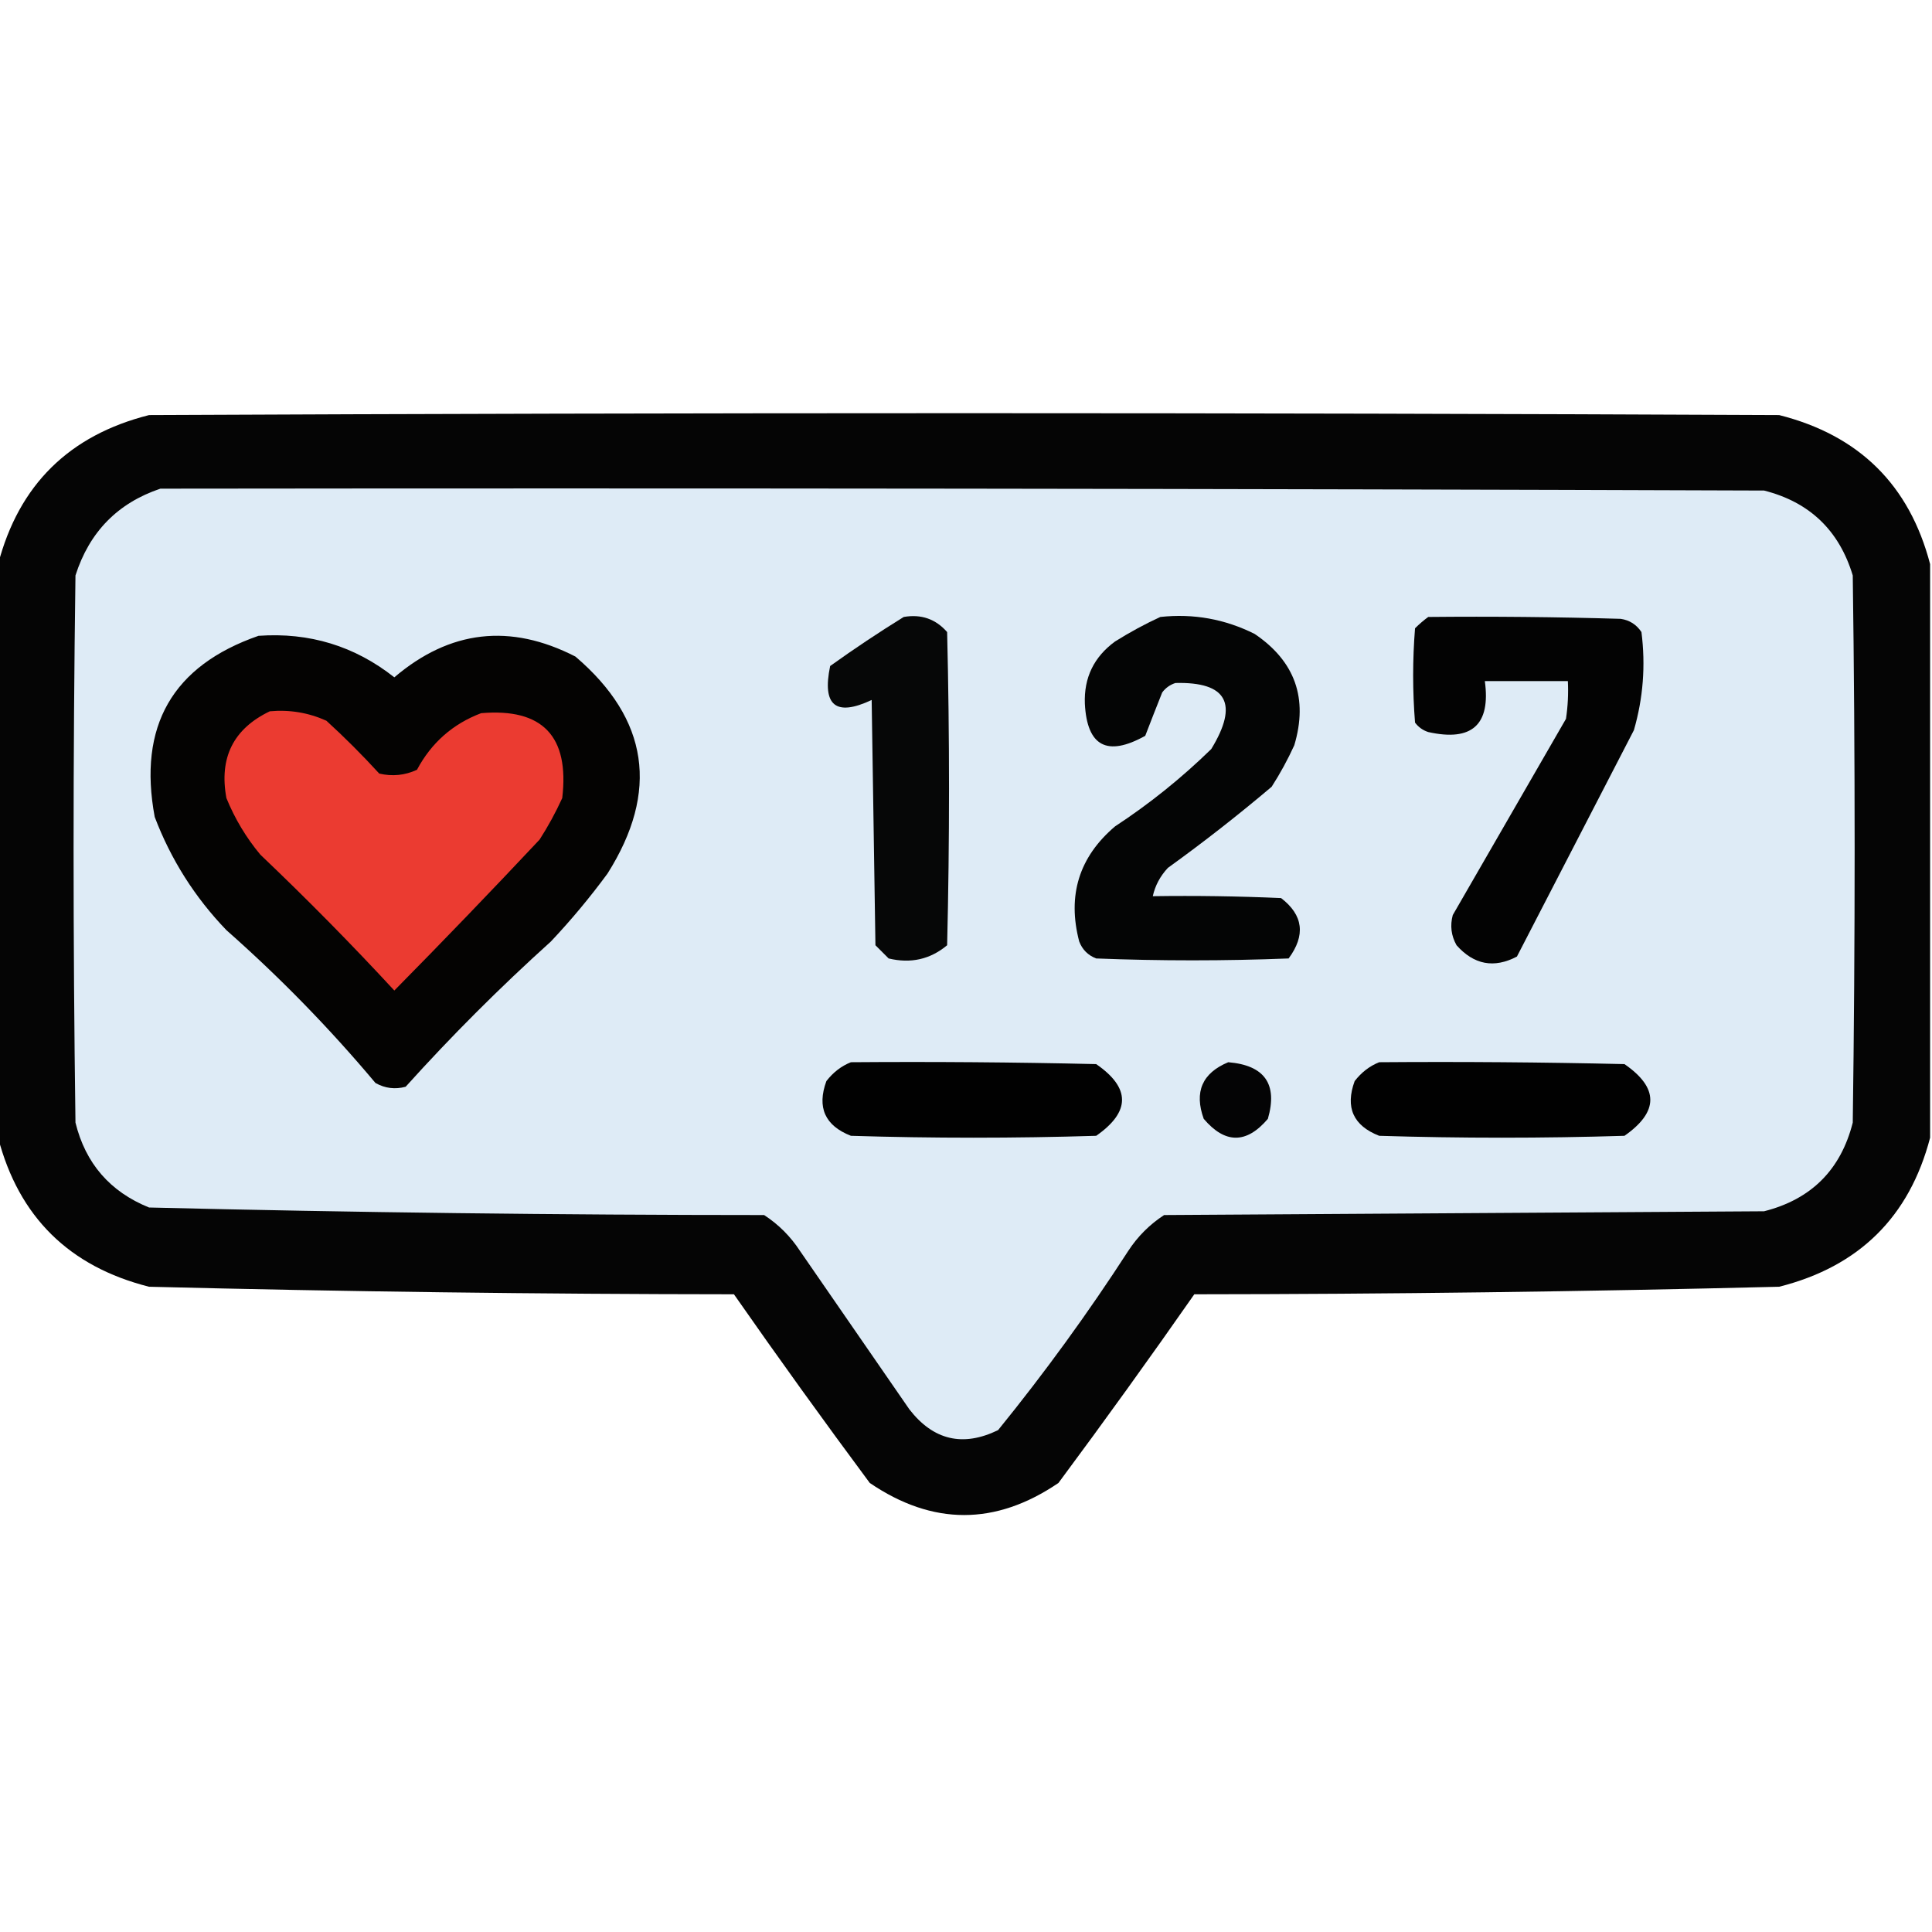
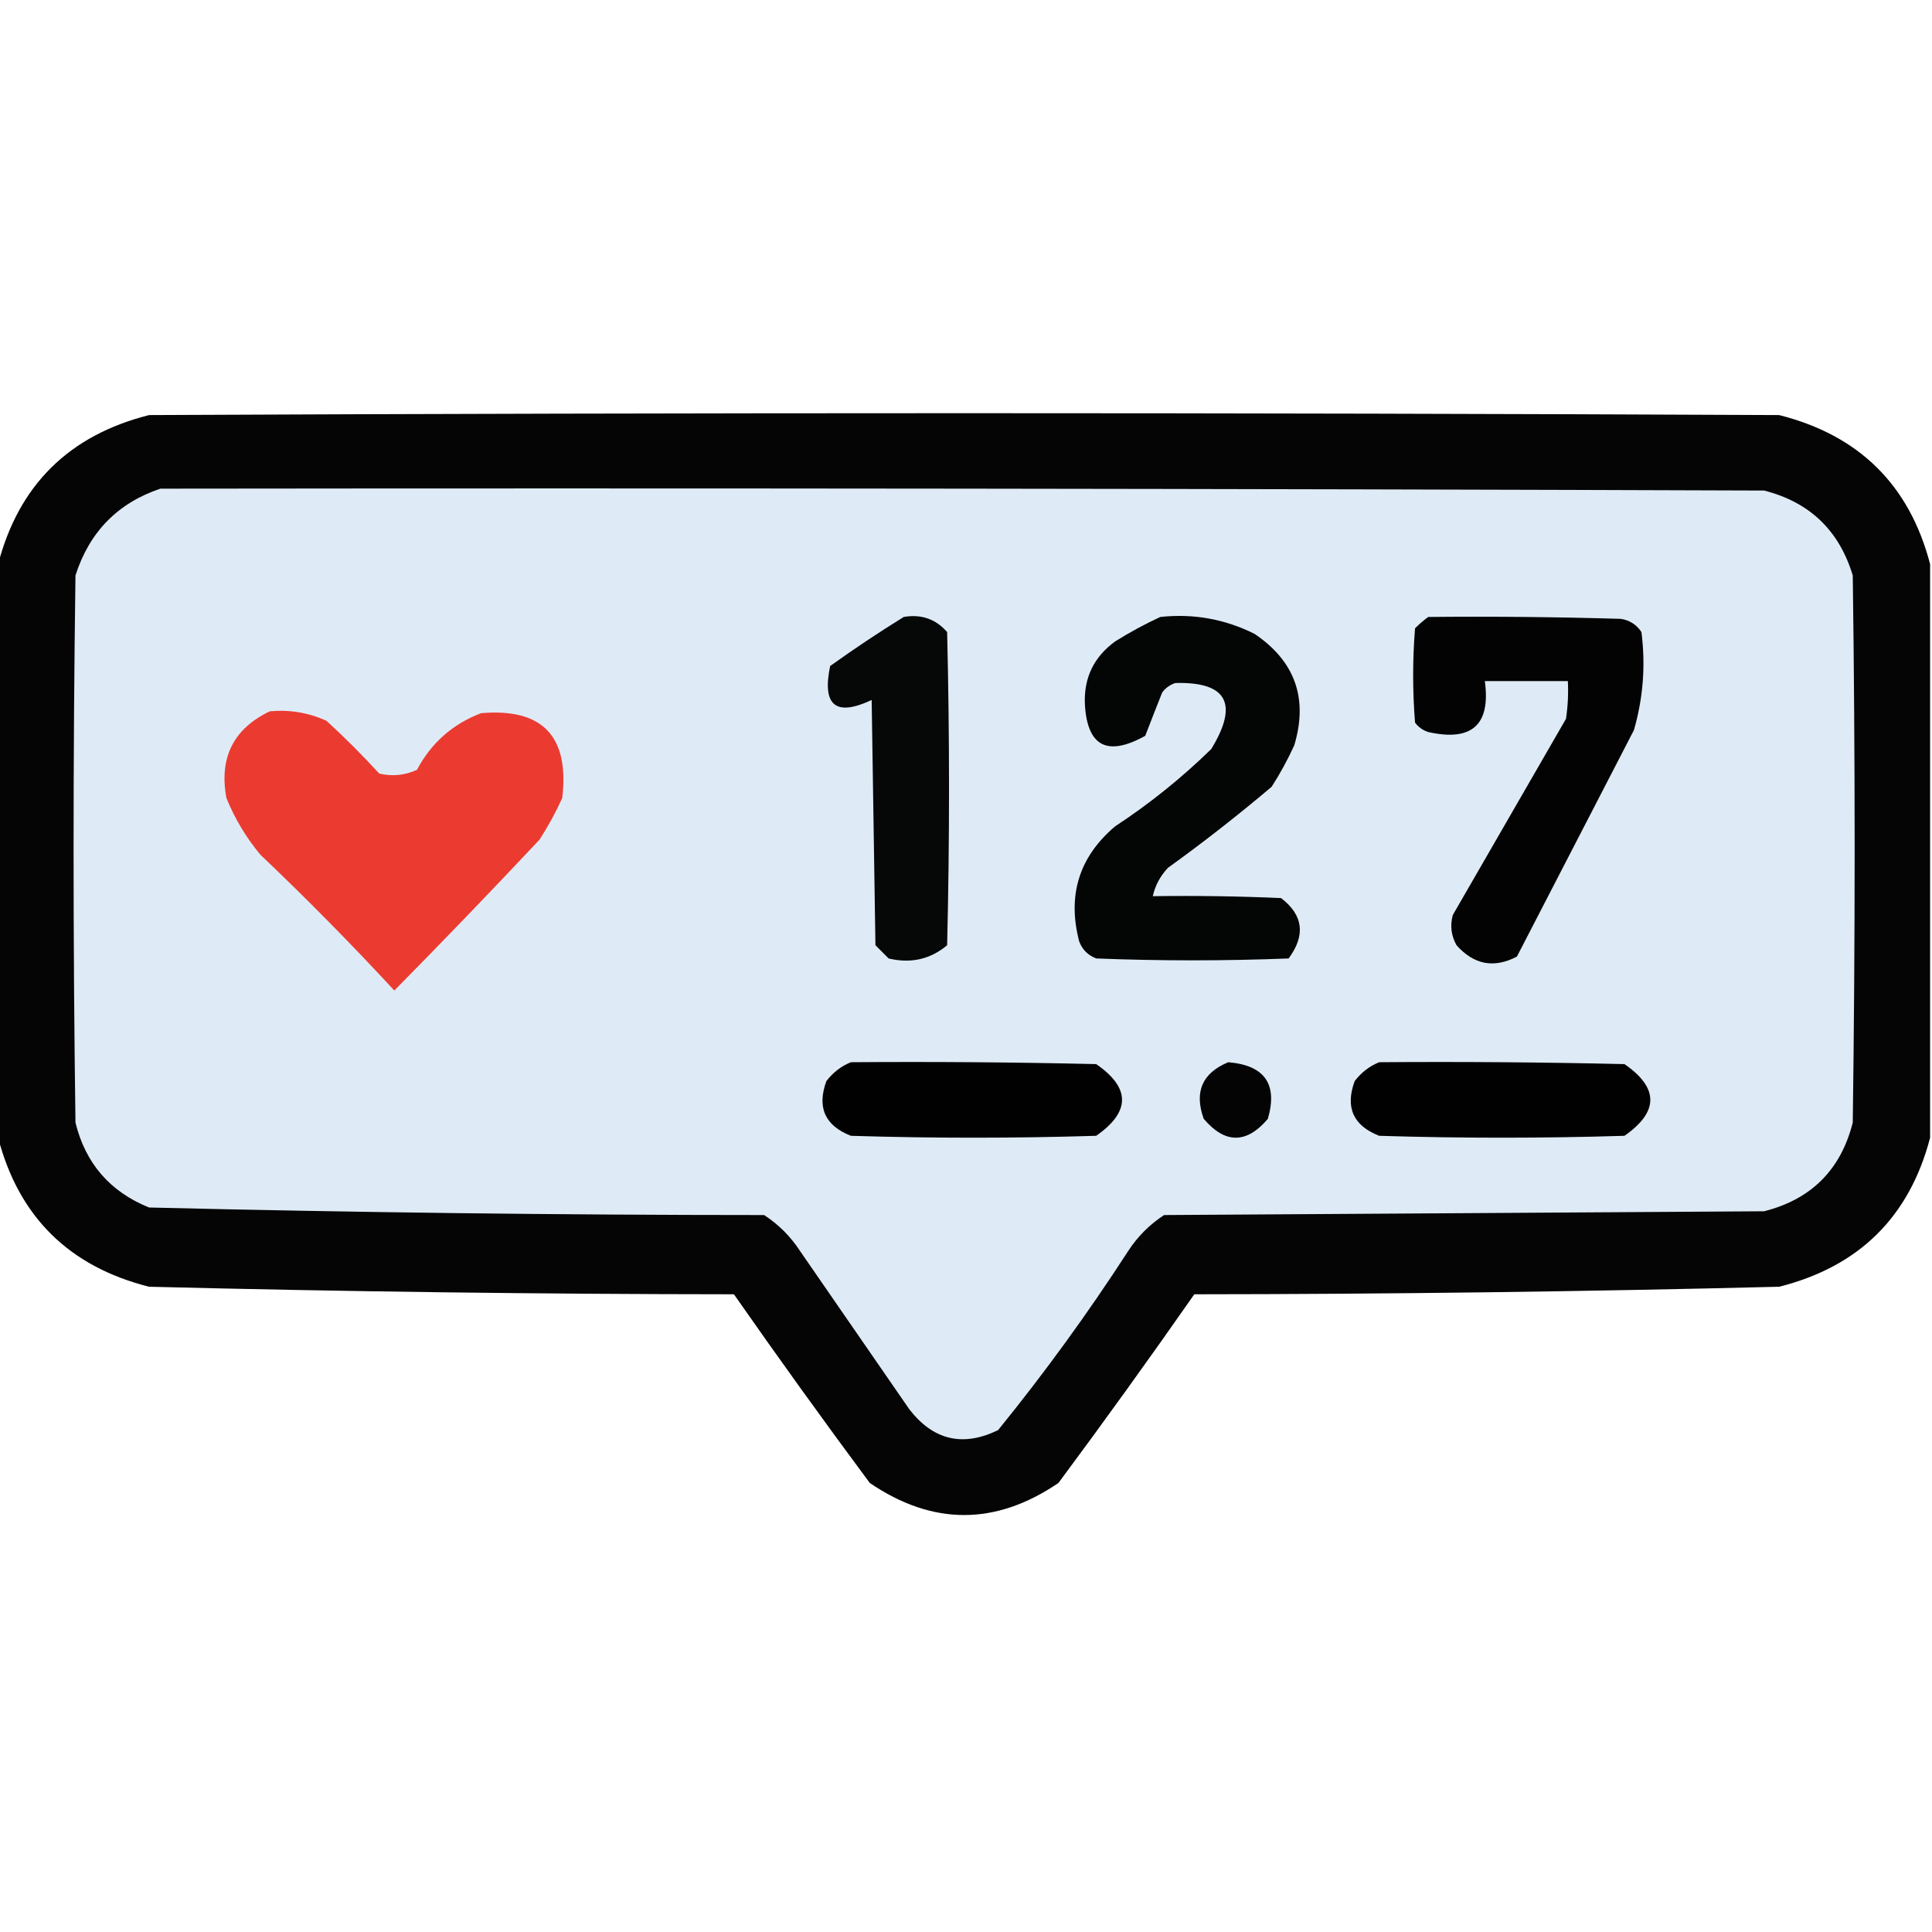
<svg xmlns="http://www.w3.org/2000/svg" width="512px" height="512px" style="shape-rendering:geometricPrecision; text-rendering:geometricPrecision; image-rendering:optimizeQuality; fill-rule:evenodd; clip-rule:evenodd">
  <g>
    <path style="opacity:0.979" fill="#000000" d="M 511.5,149.5 C 511.5,200.167 511.5,250.833 511.5,301.5C 506.014,322.485 492.681,335.652 471.5,341C 419.856,342.292 368.189,342.959 316.5,343C 304.745,359.843 292.745,376.51 280.5,393C 263.833,404.333 247.167,404.333 230.5,393C 218.255,376.51 206.255,359.843 194.5,343C 142.811,342.959 91.144,342.292 39.5,341C 18.319,335.652 4.986,322.485 -0.5,301.5C -0.5,250.833 -0.5,200.167 -0.5,149.5C 4.986,128.515 18.319,115.348 39.5,110C 183.5,109.333 327.5,109.333 471.5,110C 492.681,115.348 506.014,128.515 511.5,149.5 Z" />
  </g>
  <g>
    <path style="opacity:1" fill="#deebf6" d="M 42.5,129.5 C 184.167,129.333 325.834,129.5 467.5,130C 479.559,133.059 487.392,140.559 491,152.5C 491.667,200.833 491.667,249.167 491,297.5C 487.833,310 480,317.833 467.5,321C 414.5,321.333 361.5,321.667 308.5,322C 304.667,324.5 301.5,327.667 299,331.5C 288.356,347.953 276.856,363.786 264.5,379C 255.184,383.523 247.351,381.689 241,373.5C 231.333,359.5 221.667,345.5 212,331.5C 209.5,327.667 206.333,324.5 202.5,322C 148.109,321.987 93.775,321.321 39.5,320C 29.161,315.82 22.661,308.32 20,297.5C 19.333,249.167 19.333,200.833 20,152.5C 23.684,140.984 31.184,133.317 42.5,129.5 Z" />
  </g>
  <g>
    <path style="opacity:1" fill="#060707" d="M 239.5,163.5 C 244.126,162.7 247.96,164.034 251,167.5C 251.667,195.167 251.667,222.833 251,250.5C 246.521,254.243 241.354,255.409 235.5,254C 234.333,252.833 233.167,251.667 232,250.5C 231.667,228.833 231.333,207.167 231,185.5C 221.478,189.989 217.812,186.989 220,176.5C 226.405,171.911 232.905,167.578 239.5,163.5 Z" />
  </g>
  <g>
    <path style="opacity:1" fill="#040505" d="M 307.5,163.5 C 316.291,162.555 324.624,164.055 332.5,168C 343.207,175.252 346.707,185.085 343,197.5C 341.254,201.327 339.254,204.993 337,208.5C 328.105,216.029 318.939,223.195 309.5,230C 307.46,232.185 306.126,234.685 305.5,237.5C 316.838,237.333 328.172,237.5 339.5,238C 345.381,242.512 346.048,247.846 341.5,254C 324.5,254.667 307.5,254.667 290.5,254C 288.333,253.167 286.833,251.667 286,249.5C 282.802,237.268 285.968,227.101 295.5,219C 304.64,213.007 313.14,206.174 321,198.5C 328.329,186.492 325.162,180.659 311.5,181C 310.069,181.465 308.903,182.299 308,183.5C 306.45,187.389 304.95,191.222 303.5,195C 293.415,200.61 288.081,197.777 287.5,186.5C 287.231,179.595 289.898,174.095 295.5,170C 299.434,167.536 303.434,165.369 307.5,163.5 Z" />
  </g>
  <g>
    <path style="opacity:1" fill="#030303" d="M 378.5,163.5 C 395.503,163.333 412.503,163.5 429.5,164C 431.848,164.346 433.681,165.513 435,167.5C 436.126,176.342 435.459,185.008 433,193.5C 422.667,213.5 412.333,233.5 402,253.5C 395.945,256.681 390.612,255.681 386,250.5C 384.578,247.97 384.245,245.303 385,242.5C 395,225.167 405,207.833 415,190.5C 415.498,187.183 415.665,183.85 415.5,180.5C 408.167,180.5 400.833,180.5 393.5,180.5C 395.078,192.084 390.078,196.584 378.5,194C 377.069,193.535 375.903,192.701 375,191.5C 374.333,183.167 374.333,174.833 375,166.5C 376.145,165.364 377.312,164.364 378.5,163.5 Z" />
  </g>
  <g>
-     <path style="opacity:1" fill="#040302" d="M 68.5,168.5 C 81.997,167.537 93.997,171.204 104.5,179.5C 119.223,166.964 135.223,165.13 152.5,174C 171.91,190.574 174.744,209.741 161,231.5C 156.377,237.792 151.377,243.792 146,249.5C 132.446,261.721 119.613,274.554 107.5,288C 104.697,288.755 102.03,288.422 99.5,287C 87.367,272.533 74.2,259.033 60,246.5C 51.629,237.795 45.296,227.795 41,216.5C 36.522,192.436 45.688,176.436 68.5,168.5 Z" />
-   </g>
+     </g>
  <g>
    <path style="opacity:1" fill="#eb3b31" d="M 71.5,188.5 C 76.742,188.023 81.742,188.856 86.5,191C 91.395,195.473 96.061,200.14 100.5,205C 103.964,205.817 107.298,205.483 110.5,204C 114.307,196.857 119.974,191.857 127.5,189C 143.774,187.61 150.941,195.11 149,211.5C 147.254,215.327 145.254,218.993 143,222.5C 130.266,236.065 117.433,249.398 104.5,262.5C 93.13,250.193 81.297,238.193 69,226.5C 65.245,221.997 62.245,216.997 60,211.5C 58.021,200.791 61.854,193.124 71.5,188.5 Z" />
  </g>
  <g>
    <path style="opacity:1" fill="#010101" d="M 225.5,281.5 C 247.169,281.333 268.836,281.5 290.5,282C 299.631,288.294 299.631,294.627 290.5,301C 268.833,301.667 247.167,301.667 225.5,301C 218.616,298.308 216.449,293.475 219,286.5C 220.805,284.174 222.972,282.508 225.5,281.5 Z" />
  </g>
  <g>
-     <path style="opacity:1" fill="#040405" d="M 325.5,281.5 C 335.155,282.308 338.655,287.308 336,296.5C 330.333,303.167 324.667,303.167 319,296.5C 316.427,289.371 318.594,284.371 325.5,281.5 Z" />
+     <path style="opacity:1" fill="#040405" d="M 325.5,281.5 C 335.155,282.308 338.655,287.308 336,296.5C 330.333,303.167 324.667,303.167 319,296.5C 316.427,289.371 318.594,284.371 325.5,281.5 " />
  </g>
  <g>
    <path style="opacity:1" fill="#010101" d="M 365.5,281.5 C 387.169,281.333 408.836,281.5 430.5,282C 439.631,288.294 439.631,294.627 430.5,301C 408.833,301.667 387.167,301.667 365.5,301C 358.616,298.308 356.449,293.475 359,286.5C 360.805,284.174 362.972,282.508 365.5,281.5 Z" />
  </g>
</svg>